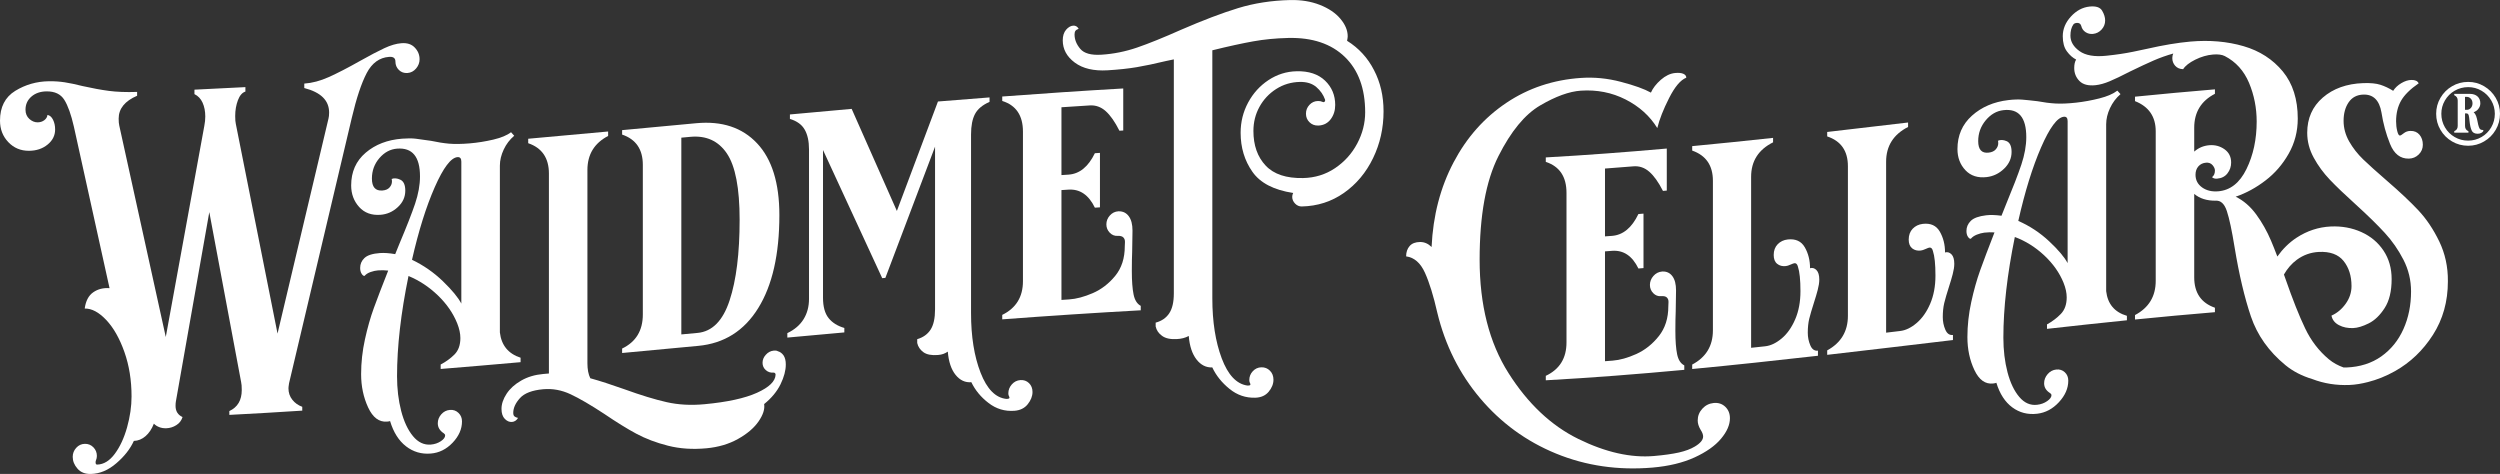
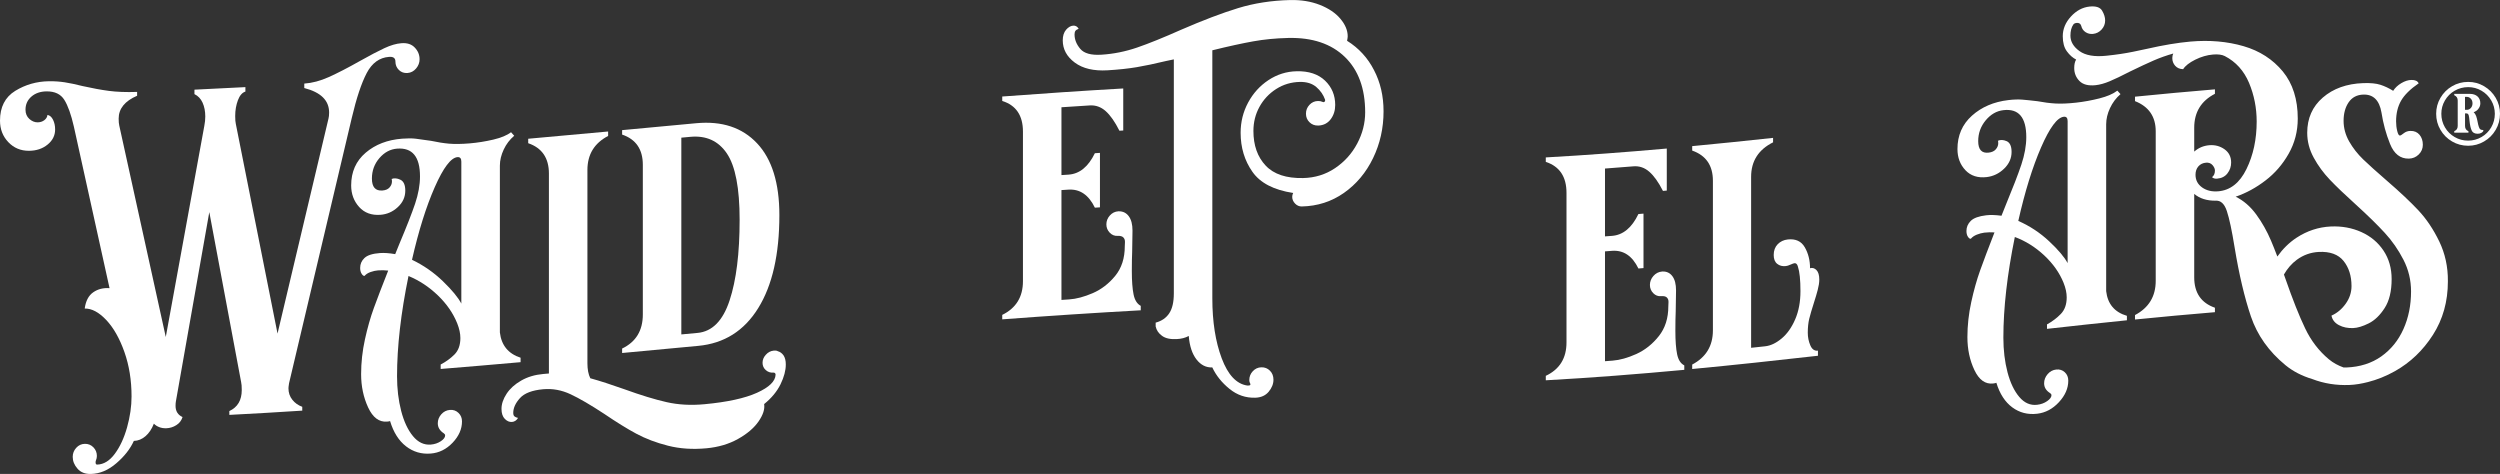
<svg xmlns="http://www.w3.org/2000/svg" version="1.1" id="Layer_1" x="0px" y="0px" viewBox="0 0 600 113.75" style="enable-background:new 0 0 600 113.75;" xml:space="preserve">
  <rect x="0" y="0" width="600" height="113.75" fill="#333333" stroke="none" />
  <style type="text/css">
	.st0{fill:#FFFFFF;}
</style>
  <g>
    <g>
      <g>
        <path class="st0" d="M596.18,20.69c1.17,0.69,2.1,1.62,2.79,2.79c0.69,1.17,1.03,2.45,1.03,3.82c0,1.4-0.34,2.69-1.03,3.86     c-0.69,1.18-1.62,2.11-2.79,2.79c-1.18,0.69-2.45,1.03-3.82,1.03c-1.4,0-2.69-0.34-3.86-1.03c-1.18-0.69-2.11-1.62-2.79-2.79     c-0.69-1.17-1.03-2.46-1.03-3.86c0-1.37,0.34-2.65,1.03-3.82c0.69-1.18,1.62-2.11,2.79-2.79c1.17-0.69,2.46-1.03,3.86-1.03     C593.73,19.65,595,20,596.18,20.69z M595.56,32.89c0.99-0.57,1.77-1.36,2.34-2.34c0.57-0.99,0.86-2.07,0.86-3.24     c0-1.15-0.29-2.22-0.86-3.2c-0.58-0.99-1.36-1.77-2.34-2.34c-0.99-0.58-2.05-0.86-3.2-0.86c-1.17,0-2.25,0.29-3.24,0.86     c-0.99,0.57-1.77,1.36-2.34,2.34c-0.58,0.99-0.86,2.05-0.86,3.2c0,1.17,0.29,2.25,0.86,3.24c0.57,0.99,1.36,1.77,2.34,2.34     c0.99,0.58,2.07,0.86,3.24,0.86C593.5,33.75,594.57,33.46,595.56,32.89z M595.99,31.2v0.3h-0.04c-0.05,0.13-0.19,0.26-0.43,0.39     c-0.24,0.14-0.53,0.21-0.88,0.21c-0.72,0-1.21-0.26-1.44-0.79c-0.24-0.53-0.41-1.28-0.51-2.25c-0.05-0.63-0.12-1.09-0.2-1.39     c-0.09-0.3-0.27-0.45-0.54-0.45h-0.34v3c0,0.6,0.25,1.01,0.75,1.24l0.07,0.04v0.34h-3.41V31.5l0.04-0.04     c0.53-0.22,0.79-0.64,0.79-1.24v-6.11c0-0.57-0.26-0.99-0.79-1.24h-0.04v-0.34h3.75c0.77,0,1.39,0.21,1.84,0.62     c0.45,0.41,0.67,0.97,0.67,1.67c0,0.53-0.2,1.01-0.6,1.46c-0.25,0.28-0.59,0.5-1.01,0.68c0.27,0.22,0.47,0.52,0.6,0.88     c0.13,0.36,0.24,0.81,0.34,1.33c0.1,0.55,0.2,0.96,0.3,1.24c0.1,0.33,0.23,0.54,0.37,0.64c0.15,0.1,0.35,0.15,0.6,0.15H595.99z      M592.99,23.68c-0.27-0.29-0.59-0.43-0.94-0.43h-0.45v3.11h0.45c0.37,0,0.69-0.15,0.96-0.45c0.26-0.3,0.39-0.66,0.39-1.09     C593.4,24.35,593.27,23.97,592.99,23.68z" />
      </g>
    </g>
    <g>
      <path class="st0" d="M69.23,93.18c0-0.2,0.05-0.61,0.15-1.23c5.02-21.2,10.04-42.42,15.05-63.66c1.12-4.77,2.32-8.35,3.59-10.77    c1.27-2.41,3.06-3.7,5.35-3.87c1.02-0.08,1.53,0.29,1.53,1.11c0,0.82,0.28,1.49,0.84,2.04c0.56,0.54,1.25,0.78,2.06,0.72    c0.81-0.06,1.5-0.42,2.06-1.08c0.56-0.66,0.84-1.39,0.84-2.21c0-1.07-0.38-2.01-1.15-2.81c-0.76-0.81-1.83-1.16-3.21-1.05    c-1.22,0.09-2.59,0.49-4.09,1.19c-1.5,0.7-3.45,1.72-5.85,3.07c-2.9,1.64-5.39,2.92-7.45,3.85c-2.06,0.93-4.04,1.45-5.92,1.58    c0,0.36,0,0.71,0,1.07c3.97,1.02,5.96,2.97,5.96,5.87c0,0.61-0.05,1.1-0.15,1.46c-4.08,17.21-8.15,34.41-12.23,51.6    c-3.34-16.76-6.67-33.54-10.01-50.32c-0.1-0.4-0.15-1.04-0.15-1.9c0-1.38,0.22-2.63,0.65-3.78c0.43-1.14,1.03-1.84,1.8-2.08    c0-0.36,0-0.71,0-1.07c-4.08,0.22-8.15,0.43-12.23,0.61c0,0.36,0,0.71,0,1.07c0.87,0.42,1.52,1.1,1.95,2.05    c0.43,0.95,0.65,2.06,0.65,3.33c0,0.71-0.08,1.46-0.23,2.23c-3.08,16.91-6.16,33.8-9.25,50.68c-3.72-16.89-7.44-33.8-11.16-50.73    c-0.1-0.4-0.15-0.96-0.15-1.68c0-2.39,1.48-4.22,4.43-5.49c0-0.31,0-0.61,0-0.92c-2.65,0.09-4.92,0-6.8-0.25    c-1.89-0.25-3.97-0.64-6.27-1.15c-1.68-0.42-3.12-0.73-4.32-0.91c-1.2-0.18-2.46-0.27-3.78-0.25c-2.95,0.04-5.65,0.81-8.1,2.32    C1.22,23.32,0,25.69,0,28.95c0,2.04,0.66,3.76,1.99,5.16c1.33,1.4,2.98,2.09,4.97,2.08c1.78-0.01,3.27-0.51,4.47-1.5    c1.2-0.98,1.8-2.19,1.8-3.62c0-0.87-0.16-1.64-0.5-2.32c-0.33-0.68-0.78-1.07-1.34-1.17c-0.05,0.51-0.31,0.93-0.76,1.27    c-0.46,0.34-0.99,0.51-1.6,0.51c-0.71,0.01-1.38-0.27-1.99-0.82c-0.61-0.56-0.92-1.29-0.92-2.21c0-1.27,0.47-2.32,1.41-3.14    c0.94-0.82,2.15-1.24,3.63-1.26c1.99-0.02,3.41,0.65,4.28,2.04c0.87,1.39,1.63,3.53,2.29,6.42c2.85,12.94,5.71,25.86,8.56,38.77    c-1.48-0.11-2.78,0.21-3.9,0.98c-1.12,0.77-1.81,2.07-2.06,3.91c1.68-0.04,3.4,0.88,5.16,2.74c1.76,1.86,3.21,4.42,4.36,7.67    c1.15,3.25,1.72,6.81,1.72,10.68c0,2.39-0.36,4.86-1.07,7.41c-0.71,2.54-1.69,4.66-2.94,6.35c-1.25,1.69-2.66,2.56-4.24,2.6    c-0.26,0.01-0.38-0.17-0.38-0.53c0-0.2,0.03-0.36,0.08-0.46c0.15-0.36,0.23-0.72,0.23-1.08c0-0.82-0.28-1.51-0.84-2.08    c-0.56-0.57-1.25-0.85-2.06-0.83c-0.82,0.02-1.5,0.34-2.06,0.96c-0.56,0.62-0.84,1.34-0.84,2.16c0,1.02,0.38,1.97,1.15,2.84    c0.76,0.88,1.83,1.3,3.21,1.27c2.14-0.05,4.18-0.9,6.11-2.57c1.94-1.66,3.34-3.45,4.2-5.36c1.02-0.03,1.95-0.41,2.79-1.13    c0.84-0.72,1.52-1.72,2.02-3.02c0.31,0.34,0.73,0.62,1.26,0.83c0.53,0.21,1.11,0.3,1.72,0.28c0.87-0.03,1.67-0.28,2.41-0.75    c0.74-0.46,1.23-1.11,1.49-1.94c-1.12-0.51-1.68-1.41-1.68-2.68c0-0.46,0.03-0.82,0.08-1.07c2.67-15.14,5.35-30.29,8.02-45.44    c2.55,13.61,5.09,27.2,7.64,40.8c0.1,0.4,0.15,1.04,0.15,1.9c0,2.44-0.99,4.13-2.98,5.05c0,0.31,0,0.61,0,0.92    c5.83-0.3,11.67-0.64,17.5-1.02c0-0.31,0-0.61,0-0.92c-0.97-0.35-1.76-0.91-2.37-1.68C69.54,95.17,69.23,94.25,69.23,93.18z" />
      <path class="st0" d="M107.97,98.38c-0.82,0.07-1.5,0.42-2.06,1.05c-0.56,0.63-0.84,1.35-0.84,2.17c0,0.97,0.48,1.77,1.45,2.4    c0.2,0.14,0.31,0.31,0.31,0.51c0,0.46-0.34,0.92-1.03,1.38c-0.69,0.46-1.49,0.73-2.41,0.81c-1.63,0.13-3.06-0.55-4.28-2.03    c-1.22-1.48-2.17-3.5-2.83-6.05c-0.66-2.55-0.99-5.32-0.99-8.33c0-7.13,0.92-15.15,2.75-24.05c2.6,1.07,4.95,2.63,7.07,4.67    c2.11,2.04,3.65,4.27,4.62,6.69c0.51,1.28,0.76,2.46,0.76,3.53c0,1.68-0.47,2.99-1.41,3.94c-0.94,0.94-2.05,1.75-3.32,2.41    c0,0.36,0,0.71,0,1.07c6.39-0.52,12.79-1.06,19.18-1.63c0-0.36,0-0.71,0-1.07c-2.96-0.96-4.61-2.99-4.97-6.06    c0-13.35,0-26.69,0-40.04c0-1.27,0.31-2.56,0.92-3.86c0.61-1.3,1.45-2.41,2.52-3.31c-0.25-0.28-0.51-0.57-0.76-0.85    c-0.97,0.75-2.4,1.34-4.28,1.78c-1.89,0.44-3.77,0.74-5.65,0.9c-1.94,0.16-3.58,0.18-4.93,0.07c-1.35-0.12-2.79-0.35-4.32-0.68    c-1.53-0.23-2.75-0.4-3.67-0.51c-0.92-0.11-2.01-0.11-3.29-0.01c-3.51,0.27-6.43,1.39-8.75,3.37c-2.32,1.98-3.48,4.59-3.48,7.85    c0,2.04,0.64,3.76,1.91,5.17c1.27,1.41,2.98,2.04,5.12,1.88c1.58-0.12,2.97-0.73,4.16-1.84c1.2-1.11,1.8-2.43,1.8-3.96    c0-1.38-0.4-2.25-1.18-2.62c-0.79-0.37-1.49-0.43-2.1-0.18c0.05,0.1,0.08,0.3,0.08,0.61c0,0.51-0.19,0.98-0.57,1.42    c-0.38,0.44-0.96,0.68-1.72,0.74c-1.68,0.13-2.52-0.83-2.52-2.87c0-1.88,0.6-3.52,1.8-4.91c1.2-1.39,2.61-2.14,4.24-2.27    c3.67-0.28,5.5,1.94,5.5,6.68c0,2.04-0.4,4.22-1.18,6.55c-0.79,2.33-2.05,5.55-3.78,9.65c-0.33,0.82-0.66,1.63-0.99,2.44    c-1.43-0.25-2.65-0.33-3.67-0.26c-1.78,0.13-3.02,0.53-3.71,1.19c-0.69,0.66-1.03,1.45-1.03,2.37c0,0.56,0.11,1.02,0.34,1.39    c0.23,0.37,0.45,0.54,0.65,0.53c0.03,0,0.05,0,0.08-0.01c0.31-0.38,0.78-0.68,1.41-0.91c0.64-0.22,1.23-0.36,1.8-0.4    c0.81-0.06,1.63-0.05,2.45,0.05c-1.48,3.73-2.62,6.72-3.44,8.97c-0.82,2.25-1.53,4.76-2.14,7.53c-0.61,2.77-0.92,5.56-0.92,8.36    c0,2.9,0.56,5.56,1.68,7.98c1.12,2.41,2.62,3.55,4.51,3.41c0.36-0.03,0.61-0.07,0.76-0.13c0.81,2.69,2.09,4.71,3.82,6.05    c1.73,1.34,3.72,1.93,5.96,1.74c1.99-0.16,3.73-1.03,5.23-2.6c1.5-1.58,2.25-3.28,2.25-5.12c0-0.82-0.28-1.49-0.84-2.03    C109.47,98.55,108.78,98.31,107.97,98.38z M104.34,44.92c2.06-4.67,3.88-7.08,5.46-7.21c0.61-0.05,0.92,0.31,0.92,1.07    c0,11.36,0,22.72,0,34.08c-0.76-1.46-2.24-3.25-4.43-5.37c-2.19-2.11-4.66-3.83-7.41-5.14C100.46,55.41,102.28,49.6,104.34,44.92z    " />
      <path class="st0" d="M186.67,84.29c-0.2-0.13-0.48-0.18-0.84-0.15c-0.05,0-0.1,0.01-0.15,0.01c-0.71,0.07-1.34,0.39-1.87,0.98    c-0.54,0.58-0.8,1.23-0.8,1.95c0,0.71,0.27,1.3,0.8,1.76c0.53,0.46,1.16,0.66,1.87,0.59c0.1-0.01,0.2,0.03,0.31,0.12    c0.1,0.09,0.15,0.22,0.15,0.37c-0.05,1.58-1.54,3.03-4.47,4.35c-2.93,1.32-7.12,2.23-12.57,2.74c-3.26,0.31-6.29,0.14-9.09-0.49    c-2.8-0.63-6.22-1.67-10.24-3.13c-3.06-1.09-5.76-1.96-8.1-2.61c-0.46-0.93-0.69-2.13-0.69-3.6c0-15.46,0-30.92,0-46.38    c0-3.72,1.65-6.44,4.97-8.17c0-0.36,0-0.71,0-1.07c-6.39,0.59-12.79,1.17-19.18,1.74c0,0.36,0,0.71,0,1.07    c3.31,1.13,4.97,3.56,4.97,7.28c0,16,0,31.99,0,47.99c-0.46,0.04-0.92,0.08-1.38,0.12c-1.99,0.18-3.74,0.7-5.27,1.58    c-1.53,0.87-2.7,1.93-3.51,3.17c-0.81,1.24-1.22,2.45-1.22,3.62c0,1.07,0.27,1.87,0.8,2.41c0.53,0.54,1.11,0.78,1.72,0.73    s1.1-0.38,1.45-0.97c-0.36-0.07-0.64-0.19-0.84-0.35c-0.2-0.16-0.31-0.44-0.31-0.85c0-1.17,0.53-2.35,1.6-3.54    c1.07-1.19,2.93-1.9,5.58-2.14c2.24-0.2,4.43,0.2,6.57,1.2c2.14,1,4.84,2.58,8.1,4.72c2.9,1.97,5.46,3.56,7.68,4.75    c2.22,1.19,4.75,2.16,7.6,2.88c2.85,0.73,5.93,0.93,9.25,0.62c2.85-0.27,5.37-1.01,7.56-2.24c2.19-1.22,3.83-2.62,4.93-4.2    c1.09-1.58,1.54-2.97,1.34-4.17c1.78-1.44,3.09-3.03,3.94-4.76c0.84-1.73,1.26-3.31,1.26-4.74c0-0.92-0.18-1.64-0.53-2.17    C187.69,84.78,187.23,84.44,186.67,84.29z" />
      <path class="st0" d="M181.97,73.95c3.39-5.46,5.08-12.9,5.08-22.32c0-7.69-1.78-13.44-5.35-17.23c-3.57-3.8-8.43-5.4-14.59-4.83    c-5.93,0.56-11.87,1.11-17.8,1.66c0,0.36,0,0.71,0,1.07c3.31,1.12,4.97,3.54,4.97,7.26c0,11.97,0,23.94,0,35.91    c0,3.87-1.66,6.6-4.97,8.18c0,0.36,0,0.71,0,1.07c6.09-0.56,12.17-1.14,18.26-1.71C173.79,82.43,178.59,79.41,181.97,73.95z     M163.52,80.26c0-15.74,0-31.48,0-47.22c0.71-0.07,1.43-0.13,2.14-0.2c3.82-0.36,6.75,0.97,8.79,3.99    c2.04,3.02,3.06,8.32,3.06,15.91c0,8.05-0.8,14.5-2.41,19.37c-1.6,4.86-4.16,7.46-7.68,7.79    C166.12,80.01,164.82,80.14,163.52,80.26z" />
-       <path class="st0" d="M244.9,91.22c-0.82,0.06-1.5,0.4-2.06,1.03c-0.56,0.63-0.84,1.35-0.84,2.16c0,0.25,0.05,0.48,0.15,0.68    c0.1,0.15,0.14,0.28,0.11,0.41c-0.03,0.13-0.17,0.2-0.42,0.22c-0.1,0.01-0.2,0.02-0.31,0.02c-2.6-0.27-4.66-2.36-6.19-6.29    c-1.53-3.93-2.29-8.7-2.29-14.3c0-14.29,0-28.58,0-42.87c0-2.09,0.32-3.73,0.96-4.93c0.64-1.2,1.8-2.16,3.48-2.9    c0-0.36,0-0.71,0-1.07c-4.13,0.31-8.25,0.64-12.38,0.98c-3.29,8.75-6.57,17.51-9.86,26.27c-3.62-8.17-7.23-16.34-10.85-24.5    c-4.94,0.44-9.88,0.89-14.82,1.34c0,0.36,0,0.71,0,1.07c1.68,0.51,2.87,1.37,3.55,2.58c0.69,1.21,1.03,2.78,1.03,4.72    c0,11.97,0,23.94,0,35.91c0,1.83-0.43,3.45-1.3,4.86c-0.87,1.4-2.17,2.52-3.9,3.34c0,0.36,0,0.71,0,1.07    c4.56-0.42,9.12-0.83,13.68-1.24c0-0.36,0-0.71,0-1.07c-1.63-0.47-2.89-1.26-3.78-2.37c-0.89-1.12-1.34-2.74-1.34-4.88    c0-11.82,0-23.64,0-35.46c4.74,10.24,9.48,20.5,14.21,30.76c0.25-0.02,0.51-0.04,0.76-0.07c3.97-10.51,7.95-21,11.92-31.49    c0,13.02,0,26.03,0,39.05c0,2.14-0.36,3.76-1.07,4.86c-0.71,1.1-1.78,1.87-3.21,2.29c0,0.31,0,0.61,0,0.92    c0.2,0.9,0.7,1.63,1.49,2.21c0.79,0.57,1.95,0.79,3.48,0.67c0.51-0.04,0.94-0.13,1.3-0.26c0.36-0.13,0.71-0.31,1.07-0.55    c0.2,2.43,0.83,4.29,1.87,5.58c1.04,1.29,2.3,1.88,3.78,1.76c0.92,1.91,2.29,3.58,4.13,4.99c1.83,1.41,3.9,2.04,6.19,1.87    c1.38-0.1,2.45-0.62,3.21-1.57c0.76-0.95,1.15-1.93,1.15-2.95c0-0.87-0.28-1.57-0.84-2.12C246.4,91.41,245.71,91.16,244.9,91.22z" />
      <path class="st0" d="M272.06,70.68c-0.28-1.36-0.42-3.24-0.42-5.63c0-1.99,0.03-3.52,0.08-4.59c0.03-1.71,0.05-3.42,0.08-5.12    c0-1.48-0.29-2.62-0.88-3.43c-0.59-0.81-1.39-1.21-2.41-1.2c-0.03,0-0.05,0-0.08,0c-0.82,0.05-1.5,0.38-2.06,1    c-0.56,0.62-0.84,1.34-0.84,2.15c0,0.76,0.27,1.42,0.8,1.98c0.53,0.55,1.16,0.81,1.87,0.77c0.66-0.04,1.13,0.09,1.41,0.38    c0.28,0.29,0.41,0.68,0.38,1.16c-0.03,0.49-0.04,0.8-0.04,0.96c0,2.85-0.76,5.21-2.29,7.09c-1.53,1.87-3.32,3.25-5.39,4.15    c-2.06,0.89-3.96,1.4-5.69,1.51c-0.61,0.04-1.22,0.08-1.83,0.12c0-8.79,0-17.57,0-26.36c0.56-0.04,1.12-0.07,1.68-0.11    c2.75-0.18,4.86,1.27,6.34,4.33c0.41-0.03,0.82-0.05,1.22-0.08c0-4.36,0-8.71,0-13.07c-0.41,0.02-0.81,0.05-1.22,0.08    c-1.58,3.26-3.69,4.97-6.34,5.14c-0.56,0.04-1.12,0.07-1.68,0.11c0-5.43,0-10.85,0-16.28c2.27-0.15,4.53-0.3,6.8-0.44    c1.43-0.09,2.7,0.37,3.82,1.37c1.12,1,2.22,2.57,3.29,4.7c0.31-0.02,0.61-0.04,0.92-0.05c0-3.36,0-6.72,0-10.09    c-9.68,0.55-19.36,1.21-29.04,1.93c0,0.36,0,0.71,0,1.07c3.31,1.03,4.97,3.48,4.97,7.35c0,11.97,0,23.94,0,35.91    c0,3.77-1.66,6.46-4.97,8.08c0,0.36,0,0.71,0,1.07c11.08-0.83,22.16-1.56,33.24-2.17c0-0.36,0-0.71,0-1.07    C272.92,72.95,272.34,72.04,272.06,70.68z" />
      <path class="st0" d="M323.3,9.79c0.1-0.51,0.15-0.87,0.15-1.07c0-1.43-0.59-2.83-1.76-4.22c-1.17-1.39-2.82-2.5-4.93-3.33    c-2.11-0.83-4.5-1.22-7.14-1.16c-4.48,0.11-8.65,0.76-12.49,1.94c-3.85,1.18-8.39,2.9-13.64,5.18c-4.23,1.88-7.76,3.31-10.58,4.28    c-2.83,0.97-5.69,1.54-8.6,1.72c-2.45,0.15-4.13-0.32-5.04-1.4c-0.92-1.09-1.38-2.24-1.38-3.46c0-0.41,0.08-0.7,0.23-0.89    c0.15-0.19,0.41-0.34,0.76-0.47c-0.31-0.54-0.74-0.79-1.3-0.76c-0.61,0.04-1.18,0.37-1.72,0.99c-0.53,0.62-0.8,1.47-0.8,2.54    c0,2.14,0.97,3.92,2.9,5.35c1.94,1.43,4.56,2.04,7.87,1.84c2.65-0.16,4.98-0.41,6.99-0.75c2.01-0.34,4.34-0.83,6.99-1.47    c0.64-0.13,1.27-0.27,1.91-0.4c0,18.72,0,37.44,0,56.16c0,2.09-0.37,3.69-1.11,4.79c-0.74,1.11-1.82,1.85-3.25,2.23    c0,0.31,0,0.61,0,0.92c0.2,0.91,0.71,1.66,1.53,2.25c0.81,0.6,1.99,0.86,3.51,0.78c1.12-0.05,2.09-0.3,2.9-0.75    c0.2,2.44,0.83,4.32,1.87,5.65c1.04,1.33,2.3,1.96,3.78,1.9c0.92,1.95,2.29,3.66,4.13,5.15c1.83,1.49,3.9,2.19,6.19,2.12    c1.38-0.04,2.45-0.52,3.21-1.43c0.76-0.91,1.15-1.88,1.15-2.9c0-0.87-0.28-1.59-0.84-2.15c-0.56-0.57-1.25-0.84-2.06-0.82    c-0.82,0.02-1.5,0.34-2.06,0.94c-0.56,0.6-0.84,1.31-0.84,2.13c0,0.25,0.05,0.48,0.15,0.68c0.1,0.15,0.14,0.29,0.11,0.42    c-0.03,0.13-0.17,0.2-0.42,0.2c-0.1,0-0.2,0.01-0.31,0.01c-2.6-0.37-4.65-2.55-6.15-6.54c-1.5-3.99-2.25-8.79-2.25-14.39    c0-19.84,0-39.68,0-59.53c3.97-0.98,7.25-1.69,9.82-2.15c2.57-0.46,5.36-0.74,8.37-0.81c5.81-0.14,10.34,1.39,13.6,4.54    c3.26,3.15,4.89,7.59,4.89,13.3c0,2.6-0.64,5.1-1.91,7.5c-1.27,2.4-3.04,4.37-5.31,5.9c-2.27,1.53-4.83,2.32-7.68,2.38    c-4.02,0.08-7.02-0.9-8.98-2.99c-1.96-2.08-2.94-4.85-2.94-8.32c0-2.09,0.48-4.01,1.45-5.78c0.97-1.76,2.3-3.19,4.01-4.28    c1.71-1.09,3.6-1.66,5.69-1.7c1.63-0.03,2.94,0.37,3.94,1.22c0.99,0.85,1.69,1.86,2.1,3.02c0.05,0.15,0.04,0.29-0.04,0.42    c-0.08,0.13-0.19,0.19-0.34,0.2c-0.08-0.02-0.15-0.05-0.23-0.07c-0.31-0.15-0.66-0.22-1.07-0.21c-0.82,0.01-1.5,0.32-2.06,0.92    c-0.56,0.6-0.84,1.3-0.84,2.12c0,0.82,0.28,1.5,0.84,2.05c0.56,0.55,1.25,0.82,2.06,0.8c0.05,0,0.1,0,0.15,0    c1.22-0.07,2.19-0.58,2.9-1.53c0.71-0.95,1.07-2.09,1.07-3.41c0-2.34-0.82-4.29-2.45-5.85c-1.63-1.55-3.9-2.31-6.8-2.24    c-2.45,0.05-4.7,0.76-6.76,2.12c-2.06,1.36-3.69,3.16-4.89,5.39c-1.2,2.23-1.8,4.65-1.8,7.24c0,3.57,0.94,6.69,2.83,9.38    c1.88,2.69,5.14,4.37,9.78,5.08c-0.15,0.31-0.23,0.62-0.23,0.92c0,0.61,0.23,1.15,0.69,1.63c0.46,0.47,0.99,0.7,1.6,0.69    c3.77-0.08,7.14-1.16,10.12-3.25c2.98-2.09,5.31-4.87,6.99-8.34c1.68-3.47,2.52-7.21,2.52-11.24c0-3.67-0.76-6.97-2.29-9.89    C328.26,13.89,326.1,11.54,323.3,9.79z" />
-       <path class="st0" d="M411.27,96.72c-1.07,0.11-1.97,0.56-2.71,1.37c-0.74,0.81-1.11,1.75-1.11,2.82c0,0.71,0.23,1.45,0.69,2.23    c0.41,0.62,0.61,1.16,0.61,1.62c0,0.81-0.66,1.62-1.99,2.41c-1.02,0.61-2.29,1.08-3.82,1.43c-1.53,0.34-3.52,0.63-5.96,0.84    c-5.55,0.48-11.6-0.87-18.15-4.08c-6.55-3.21-12.14-8.49-16.77-15.79c-4.64-7.3-6.95-16.41-6.95-27.25    c0-10.6,1.5-18.87,4.51-24.84c3.01-5.97,6.35-10.03,10.05-12.19c3.69-2.16,6.94-3.34,9.74-3.53c3.87-0.26,7.45,0.45,10.74,2.12    c3.29,1.68,5.82,3.96,7.6,6.86c0.51-2.08,1.45-4.48,2.83-7.2c1.38-2.72,2.75-4.35,4.13-4.89c0-0.41-0.23-0.72-0.69-0.93    c-0.46-0.21-1.12-0.28-1.99-0.2c-1.17,0.11-2.32,0.66-3.44,1.64c-1.12,0.99-1.91,2.01-2.37,3.07c-1.58-0.88-3.97-1.74-7.18-2.58    c-3.21-0.85-6.39-1.16-9.55-0.95c-6.67,0.44-12.66,2.43-17.96,5.98c-5.3,3.56-9.53,8.3-12.68,14.3c-3.16,6-4.92,12.75-5.27,20.3    c-0.82-0.81-1.73-1.2-2.75-1.2c-1.12,0.01-1.96,0.33-2.52,0.97c-0.56,0.64-0.84,1.47-0.84,2.48c1.94,0.26,3.44,1.56,4.51,3.92    c1.07,2.36,2.06,5.57,2.98,9.63c1.88,7.77,5.31,14.63,10.28,20.51c4.97,5.88,11.04,10.33,18.22,13.27    c7.18,2.94,14.9,4.06,23.15,3.36c3.92-0.34,7.28-1.16,10.09-2.44c2.8-1.29,4.92-2.78,6.34-4.48c1.43-1.7,2.14-3.34,2.14-4.92    c0-1.12-0.37-2.04-1.11-2.75C413.32,96.91,412.39,96.61,411.27,96.72z" />
      <path class="st0" d="M370.99,90.2c0,0.36,0,0.71,0,1.07c11.08-0.61,22.16-1.48,33.24-2.51c0-0.36,0-0.71,0-1.07    c-0.87-0.43-1.44-1.32-1.72-2.67c-0.28-1.35-0.42-3.22-0.42-5.62c0-1.99,0.03-3.52,0.08-4.59c0.03-1.71,0.05-3.42,0.08-5.13    c0-1.48-0.29-2.61-0.88-3.4c-0.59-0.79-1.39-1.16-2.41-1.12c-0.03,0-0.05,0-0.08,0.01c-0.82,0.07-1.5,0.43-2.06,1.06    c-0.56,0.63-0.84,1.36-0.84,2.17c0,0.76,0.27,1.42,0.8,1.96c0.53,0.54,1.16,0.78,1.87,0.72c0.66-0.06,1.13,0.05,1.41,0.33    c0.28,0.28,0.41,0.66,0.38,1.15c-0.03,0.49-0.04,0.81-0.04,0.96c0,2.85-0.76,5.24-2.29,7.16c-1.53,1.92-3.32,3.34-5.39,4.28    c-2.06,0.93-3.96,1.46-5.69,1.59c-0.61,0.05-1.22,0.09-1.83,0.14c0-8.79,0-17.57,0-26.36c0.56-0.04,1.12-0.08,1.68-0.13    c2.75-0.21,4.86,1.2,6.34,4.24c0.41-0.03,0.82-0.07,1.22-0.1c0-4.36,0-8.71,0-13.07c-0.41,0.03-0.82,0.07-1.22,0.1    c-1.58,3.29-3.69,5.04-6.34,5.24c-0.56,0.04-1.12,0.08-1.68,0.12c0-5.43,0-10.85,0-16.28c2.27-0.17,4.53-0.34,6.8-0.53    c1.43-0.12,2.7,0.31,3.82,1.29c1.12,0.97,2.22,2.51,3.29,4.61c0.31-0.03,0.61-0.05,0.92-0.08c0-3.36,0-6.72,0-10.09    c-9.68,0.86-19.36,1.59-29.04,2.13c0,0.36,0,0.71,0,1.07c3.31,1.09,4.97,3.55,4.97,7.43c0,11.97,0,23.94,0,35.91    C375.96,85.96,374.31,88.64,370.99,90.2z" />
      <path class="st0" d="M435.41,72.44c0.31-0.95,0.59-1.9,0.84-2.85c0.25-0.95,0.38-1.77,0.38-2.49c0-1.07-0.23-1.83-0.69-2.29    c-0.46-0.46-0.97-0.6-1.53-0.44c0-1.88-0.42-3.56-1.26-5.02c-0.84-1.46-2.2-2.08-4.09-1.88c-0.97,0.11-1.77,0.49-2.41,1.14    c-0.64,0.66-0.96,1.52-0.96,2.59c0,0.97,0.28,1.68,0.84,2.12c0.56,0.45,1.25,0.63,2.06,0.54c0.31-0.03,0.69-0.15,1.15-0.36    c0.46-0.2,0.76-0.31,0.92-0.33c0.41-0.05,0.69,0.23,0.84,0.82c0.41,1.23,0.61,3.19,0.61,5.89c0,2.55-0.42,4.8-1.26,6.75    c-0.84,1.95-1.92,3.49-3.25,4.6c-1.33,1.11-2.65,1.74-3.97,1.88c-1.12,0.12-2.24,0.24-3.36,0.36c0-13.68,0-27.36,0-41.03    c0-3.77,1.76-6.53,5.27-8.28c0-0.36,0-0.71,0-1.07c-6.47,0.7-12.94,1.37-19.41,1.98c0,0.36,0,0.71,0,1.07    c3.31,1.16,4.97,3.57,4.97,7.24c0,11.97,0,23.94,0,35.91c0,3.72-1.66,6.46-4.97,8.2c0,0.36,0,0.71,0,1.07    c10.06-0.95,20.12-2.04,30.18-3.18c0-0.41,0-0.82,0-1.22c-0.82,0.09-1.43-0.33-1.83-1.28c-0.41-0.95-0.61-1.96-0.61-3.03    c0-1.22,0.11-2.33,0.34-3.32C434.45,75.56,434.85,74.19,435.41,72.44z" />
-       <path class="st0" d="M467.81,68.65c0.31-0.95,0.59-1.9,0.84-2.85c0.25-0.95,0.38-1.78,0.38-2.49c0-1.07-0.23-1.83-0.69-2.29    c-0.46-0.45-0.97-0.6-1.53-0.43c0-1.88-0.42-3.55-1.26-5.01c-0.84-1.45-2.2-2.07-4.09-1.85c-0.97,0.12-1.77,0.5-2.41,1.16    c-0.64,0.66-0.95,1.53-0.96,2.6c0,0.97,0.28,1.67,0.84,2.12c0.56,0.44,1.25,0.62,2.06,0.52c0.31-0.04,0.69-0.16,1.15-0.37    c0.46-0.21,0.76-0.32,0.92-0.34c0.41-0.05,0.69,0.22,0.84,0.82c0.41,1.23,0.61,3.19,0.61,5.89c0,2.55-0.42,4.8-1.26,6.76    c-0.84,1.96-1.92,3.5-3.25,4.63c-1.32,1.13-2.65,1.77-3.97,1.92c-1.12,0.13-2.24,0.27-3.36,0.4c0-13.68,0-27.36,0-41.03    c0-3.77,1.76-6.55,5.27-8.34c0-0.36,0-0.71,0-1.07c-6.47,0.77-12.94,1.53-19.41,2.27c0,0.36,0,0.71,0,1.07    c3.31,1.1,4.97,3.48,4.97,7.15c0,11.97,0,23.94,0,35.91c0,3.72-1.66,6.49-4.97,8.29c0,0.36,0,0.71,0,1.07    c10.06-1.15,20.12-2.36,30.18-3.55c0-0.41,0-0.81,0-1.22c-0.82,0.1-1.43-0.33-1.83-1.27c-0.41-0.94-0.61-1.95-0.61-3.02    c0-1.22,0.11-2.33,0.34-3.33C466.85,71.77,467.25,70.39,467.81,68.65z" />
      <path class="st0" d="M505.48,69.87c0-13.35,0-26.69,0-40.04c0-1.27,0.31-2.57,0.92-3.88c0.61-1.31,1.45-2.43,2.52-3.36    c-0.25-0.28-0.51-0.56-0.76-0.84c-0.97,0.76-2.4,1.38-4.28,1.86c-1.89,0.48-3.77,0.82-5.65,1.03c-1.94,0.21-3.58,0.28-4.93,0.2    c-1.35-0.08-2.79-0.26-4.32-0.55c-1.53-0.18-2.75-0.31-3.67-0.38c-0.92-0.07-2.01-0.04-3.29,0.11c-3.51,0.41-6.43,1.66-8.75,3.74    c-2.32,2.08-3.48,4.75-3.48,8.01c0,2.04,0.64,3.73,1.91,5.08c1.27,1.35,2.98,1.9,5.12,1.65c1.58-0.19,2.97-0.86,4.16-2.01    c1.2-1.16,1.8-2.5,1.8-4.03c0-1.38-0.4-2.23-1.18-2.58c-0.79-0.34-1.49-0.37-2.1-0.1c0.05,0.1,0.08,0.3,0.08,0.6    c0,0.51-0.19,0.99-0.57,1.44c-0.38,0.45-0.95,0.72-1.72,0.81c-1.68,0.2-2.52-0.72-2.52-2.76c0-1.88,0.6-3.55,1.8-4.99    c1.2-1.44,2.61-2.25,4.24-2.44c3.67-0.43,5.5,1.73,5.5,6.47c0,2.04-0.4,4.24-1.18,6.59c-0.79,2.36-2.05,5.62-3.78,9.8    c-0.33,0.83-0.66,1.66-0.99,2.48c-1.43-0.19-2.65-0.23-3.67-0.11c-1.78,0.21-3.02,0.66-3.71,1.35c-0.69,0.69-1.03,1.5-1.03,2.41    c0,0.56,0.11,1.02,0.34,1.37c0.23,0.36,0.45,0.52,0.65,0.5c0.03,0,0.05-0.01,0.08-0.01c0.31-0.39,0.78-0.71,1.41-0.97    c0.64-0.25,1.23-0.41,1.8-0.48c0.81-0.1,1.63-0.11,2.45-0.06c-1.48,3.79-2.62,6.83-3.44,9.11c-0.82,2.29-1.53,4.83-2.14,7.63    c-0.61,2.8-0.92,5.6-0.92,8.4c0,2.9,0.56,5.54,1.68,7.9c1.12,2.36,2.62,3.44,4.51,3.22c0.36-0.04,0.61-0.1,0.76-0.17    c0.81,2.66,2.09,4.62,3.82,5.9c1.73,1.28,3.72,1.79,5.96,1.53c1.99-0.23,3.73-1.15,5.23-2.77c1.5-1.62,2.25-3.34,2.25-5.18    c0-0.82-0.28-1.49-0.84-2.01c-0.56-0.52-1.25-0.74-2.06-0.65c-0.82,0.09-1.5,0.46-2.06,1.11c-0.56,0.65-0.84,1.38-0.84,2.2    c0,0.97,0.48,1.75,1.45,2.36c0.2,0.13,0.31,0.3,0.31,0.5c0,0.46-0.34,0.93-1.03,1.41c-0.69,0.48-1.49,0.78-2.41,0.88    c-1.63,0.19-3.06-0.44-4.28-1.88c-1.22-1.44-2.17-3.42-2.83-5.94c-0.66-2.52-0.99-5.28-0.99-8.29c0-7.13,0.92-15.19,2.75-24.16    c2.6,0.97,4.95,2.45,7.07,4.43c2.11,1.98,3.65,4.16,4.62,6.55c0.51,1.27,0.76,2.44,0.76,3.51c0,1.68-0.47,3.01-1.41,3.98    c-0.94,0.97-2.05,1.81-3.32,2.51c0,0.36,0,0.71,0,1.07c6.39-0.72,12.79-1.41,19.18-2.06c0-0.36,0-0.71,0-1.07    C507.49,74.93,505.83,72.94,505.48,69.87z M496.23,63.15c-0.76-1.44-2.24-3.19-4.43-5.24c-2.19-2.05-4.66-3.68-7.41-4.89    c1.58-7.01,3.4-12.88,5.46-17.63c2.06-4.74,3.88-7.2,5.46-7.37c0.61-0.07,0.92,0.28,0.92,1.04    C496.23,40.43,496.23,51.79,496.23,63.15z" />
      <path class="st0" d="M585.42,57.94c-1.4-2.9-3.07-5.38-5-7.45c-1.94-2.06-4.48-4.46-7.64-7.18c-2.4-2.08-4.27-3.76-5.62-5.06    c-1.35-1.3-2.47-2.74-3.36-4.3c-0.89-1.57-1.34-3.22-1.34-4.95c0-1.78,0.41-3.27,1.22-4.45c0.81-1.18,1.99-1.8,3.51-1.85    c2.39-0.08,3.85,1.35,4.36,4.29c0.41,2.64,1.09,5.15,2.06,7.55c0.97,2.4,2.47,3.57,4.51,3.53c0.92-0.02,1.71-0.34,2.37-0.99    c0.66-0.64,0.99-1.43,0.99-2.34c0-0.97-0.27-1.77-0.8-2.4c-0.53-0.63-1.26-0.94-2.18-0.92c-0.61,0.01-1.15,0.2-1.6,0.56    c-0.46,0.37-0.76,0.55-0.92,0.55c-0.26,0.01-0.47-0.36-0.65-1.09c-0.18-0.73-0.27-1.51-0.27-2.32c0-1.88,0.39-3.52,1.18-4.92    c0.79-1.39,2.2-2.8,4.24-4.2c-0.26-0.56-0.84-0.83-1.76-0.81c-0.76,0.01-1.57,0.27-2.41,0.77c-0.84,0.5-1.49,1.11-1.95,1.84    c-1.02-0.64-2.04-1.12-3.06-1.45c-1.02-0.33-2.4-0.46-4.13-0.4c-3.97,0.14-7.21,1.31-9.7,3.47c-2.5,2.16-3.74,4.99-3.74,8.45    c0,2.09,0.52,4.08,1.57,5.99c1.04,1.91,2.33,3.66,3.86,5.27c1.53,1.61,3.62,3.6,6.27,6c2.85,2.59,5.16,4.85,6.92,6.77    c1.76,1.91,3.25,4.06,4.47,6.43c1.22,2.37,1.83,4.91,1.83,7.61c0,3.31-0.61,6.33-1.83,9.05c-1.22,2.72-2.99,4.9-5.31,6.55    c-2.32,1.64-5.11,2.53-8.37,2.66c-0.25,0.01-0.47-0.01-0.71-0.01c-1.28-0.46-2.46-1.09-3.51-1.96c-2.37-1.98-4.27-4.44-5.69-7.42    c-1.43-2.98-3.01-6.96-4.74-11.94c-0.12-0.35-0.23-0.65-0.35-0.98c0.83-1.44,1.86-2.64,3.12-3.56c1.55-1.13,3.3-1.76,5.23-1.86    c2.7-0.14,4.69,0.59,5.96,2.16c1.27,1.58,1.91,3.59,1.91,6.03c0,1.53-0.47,2.95-1.41,4.26c-0.94,1.31-2.08,2.25-3.4,2.83    c0.2,1.01,0.8,1.77,1.8,2.29c0.99,0.52,2.13,0.75,3.4,0.7c1.07-0.04,2.32-0.42,3.74-1.13c1.43-0.71,2.7-1.93,3.82-3.67    c1.12-1.74,1.68-4.05,1.68-6.96c0-2.6-0.65-4.88-1.95-6.83c-1.3-1.95-3.07-3.44-5.31-4.45c-2.24-1.01-4.69-1.46-7.34-1.34    c-2.95,0.14-5.69,1.04-8.21,2.69c-1.8,1.18-3.33,2.7-4.62,4.52c-0.55-1.44-1.05-2.72-1.52-3.81c-0.97-2.28-2.15-4.37-3.55-6.29    c-1.4-1.91-3.04-3.33-4.93-4.26c2.5-0.85,4.88-2.15,7.14-3.88c2.27-1.73,4.13-3.88,5.58-6.44c1.45-2.56,2.18-5.36,2.18-8.42    c0-4.63-1.2-8.41-3.59-11.32c-2.4-2.9-5.54-4.94-9.44-6.07c-3.9-1.13-8.14-1.5-12.72-1.1c-3.06,0.27-6.52,0.85-10.39,1.73    c-0.36,0.09-1.48,0.32-3.36,0.71c-1.88,0.39-4.02,0.71-6.42,0.96c-2.85,0.3-5.01-0.07-6.46-1.11c-1.45-1.04-2.18-2.27-2.18-3.7    c0-1.12,0.23-2.01,0.69-2.67c0.15-0.22,0.41-0.35,0.76-0.39c0.61-0.07,0.99,0.17,1.15,0.72c0.15,0.65,0.5,1.14,1.03,1.49    c0.53,0.35,1.13,0.49,1.8,0.42c0.82-0.09,1.5-0.44,2.06-1.06c0.56-0.62,0.84-1.34,0.84-2.15c0-0.76-0.24-1.55-0.73-2.37    c-0.48-0.81-1.49-1.14-3.02-0.98c-1.68,0.18-3.17,0.98-4.47,2.4c-1.3,1.42-1.95,2.99-1.95,4.72c0,1.53,0.33,2.74,0.99,3.63    c0.66,0.9,1.4,1.55,2.22,1.97c-0.31,0.49-0.46,1.17-0.46,2.04c0,1.22,0.42,2.26,1.26,3.11c0.84,0.85,2.13,1.18,3.86,1    c1.02-0.11,2.14-0.42,3.36-0.93c1.22-0.51,2.88-1.3,4.97-2.38c2.24-1.09,4.11-1.96,5.62-2.62c1.5-0.65,3.07-1.21,4.7-1.67    c-0.15,0.32-0.23,0.68-0.23,1.09c0,0.71,0.23,1.33,0.69,1.85c0.46,0.52,1.09,0.79,1.91,0.82c0.51-0.81,1.48-1.57,2.9-2.28    c1.43-0.71,2.85-1.12,4.28-1.24c1.22-0.1,2.16,0.03,2.83,0.38c2.65,1.37,4.58,3.52,5.81,6.43c1.22,2.92,1.83,6.01,1.83,9.27    c0,4.28-0.82,8.08-2.45,11.41c-1.63,3.33-3.9,5.11-6.8,5.34c-1.53,0.12-2.81-0.19-3.86-0.94c-1.04-0.75-1.57-1.76-1.57-3.04    c0-0.81,0.23-1.48,0.69-2.01c0.46-0.52,1.07-0.82,1.83-0.88c0.66-0.06,1.18,0.14,1.57,0.59c0.38,0.45,0.57,0.88,0.57,1.29    c0,0.71-0.23,1.24-0.69,1.59c0.25,0.28,0.66,0.4,1.22,0.36c1.07-0.09,1.9-0.51,2.48-1.27c0.59-0.76,0.88-1.62,0.88-2.59    c0-1.38-0.53-2.44-1.6-3.2c-1.07-0.75-2.29-1.08-3.67-0.96c-1.38,0.12-2.57,0.63-3.59,1.53c0-1.91,0-3.82,0-5.73    c0-3.72,1.66-6.44,4.97-8.14c0-0.36,0-0.71,0-1.07c-6.39,0.53-12.79,1.12-19.18,1.76c0,0.36,0,0.71,0,1.07    c3.31,1.3,4.97,3.72,4.97,7.23c0,11.97,0,23.94,0,35.91c0,3.72-1.66,6.45-4.97,8.2c0,0.36,0,0.71,0,1.07    c6.39-0.64,12.79-1.23,19.18-1.76c0-0.36,0-0.71,0-1.07c-3.31-1.15-4.97-3.58-4.97-7.3c0-6.67,0-13.35,0-20.02    c1.32,1.11,3.03,1.65,5.12,1.63c1.22-0.1,2.13,0.73,2.71,2.49c0.59,1.76,1.21,4.68,1.87,8.76c1.07,6.49,2.37,11.99,3.9,16.52    c1.53,4.52,4.29,8.41,8.29,11.7c1.82,1.5,3.99,2.6,6.47,3.35c2.75,1.05,5.71,1.54,8.91,1.41c1.47-0.06,2.94-0.32,4.42-0.7    c0,0,0,0,0,0c2.16-0.55,4.33-1.4,6.51-2.63c3.67-2.07,6.7-4.96,9.09-8.69c2.39-3.73,3.59-8.01,3.59-12.85    C587.53,64.05,586.82,60.84,585.42,57.94z" />
    </g>
  </g>
</svg>